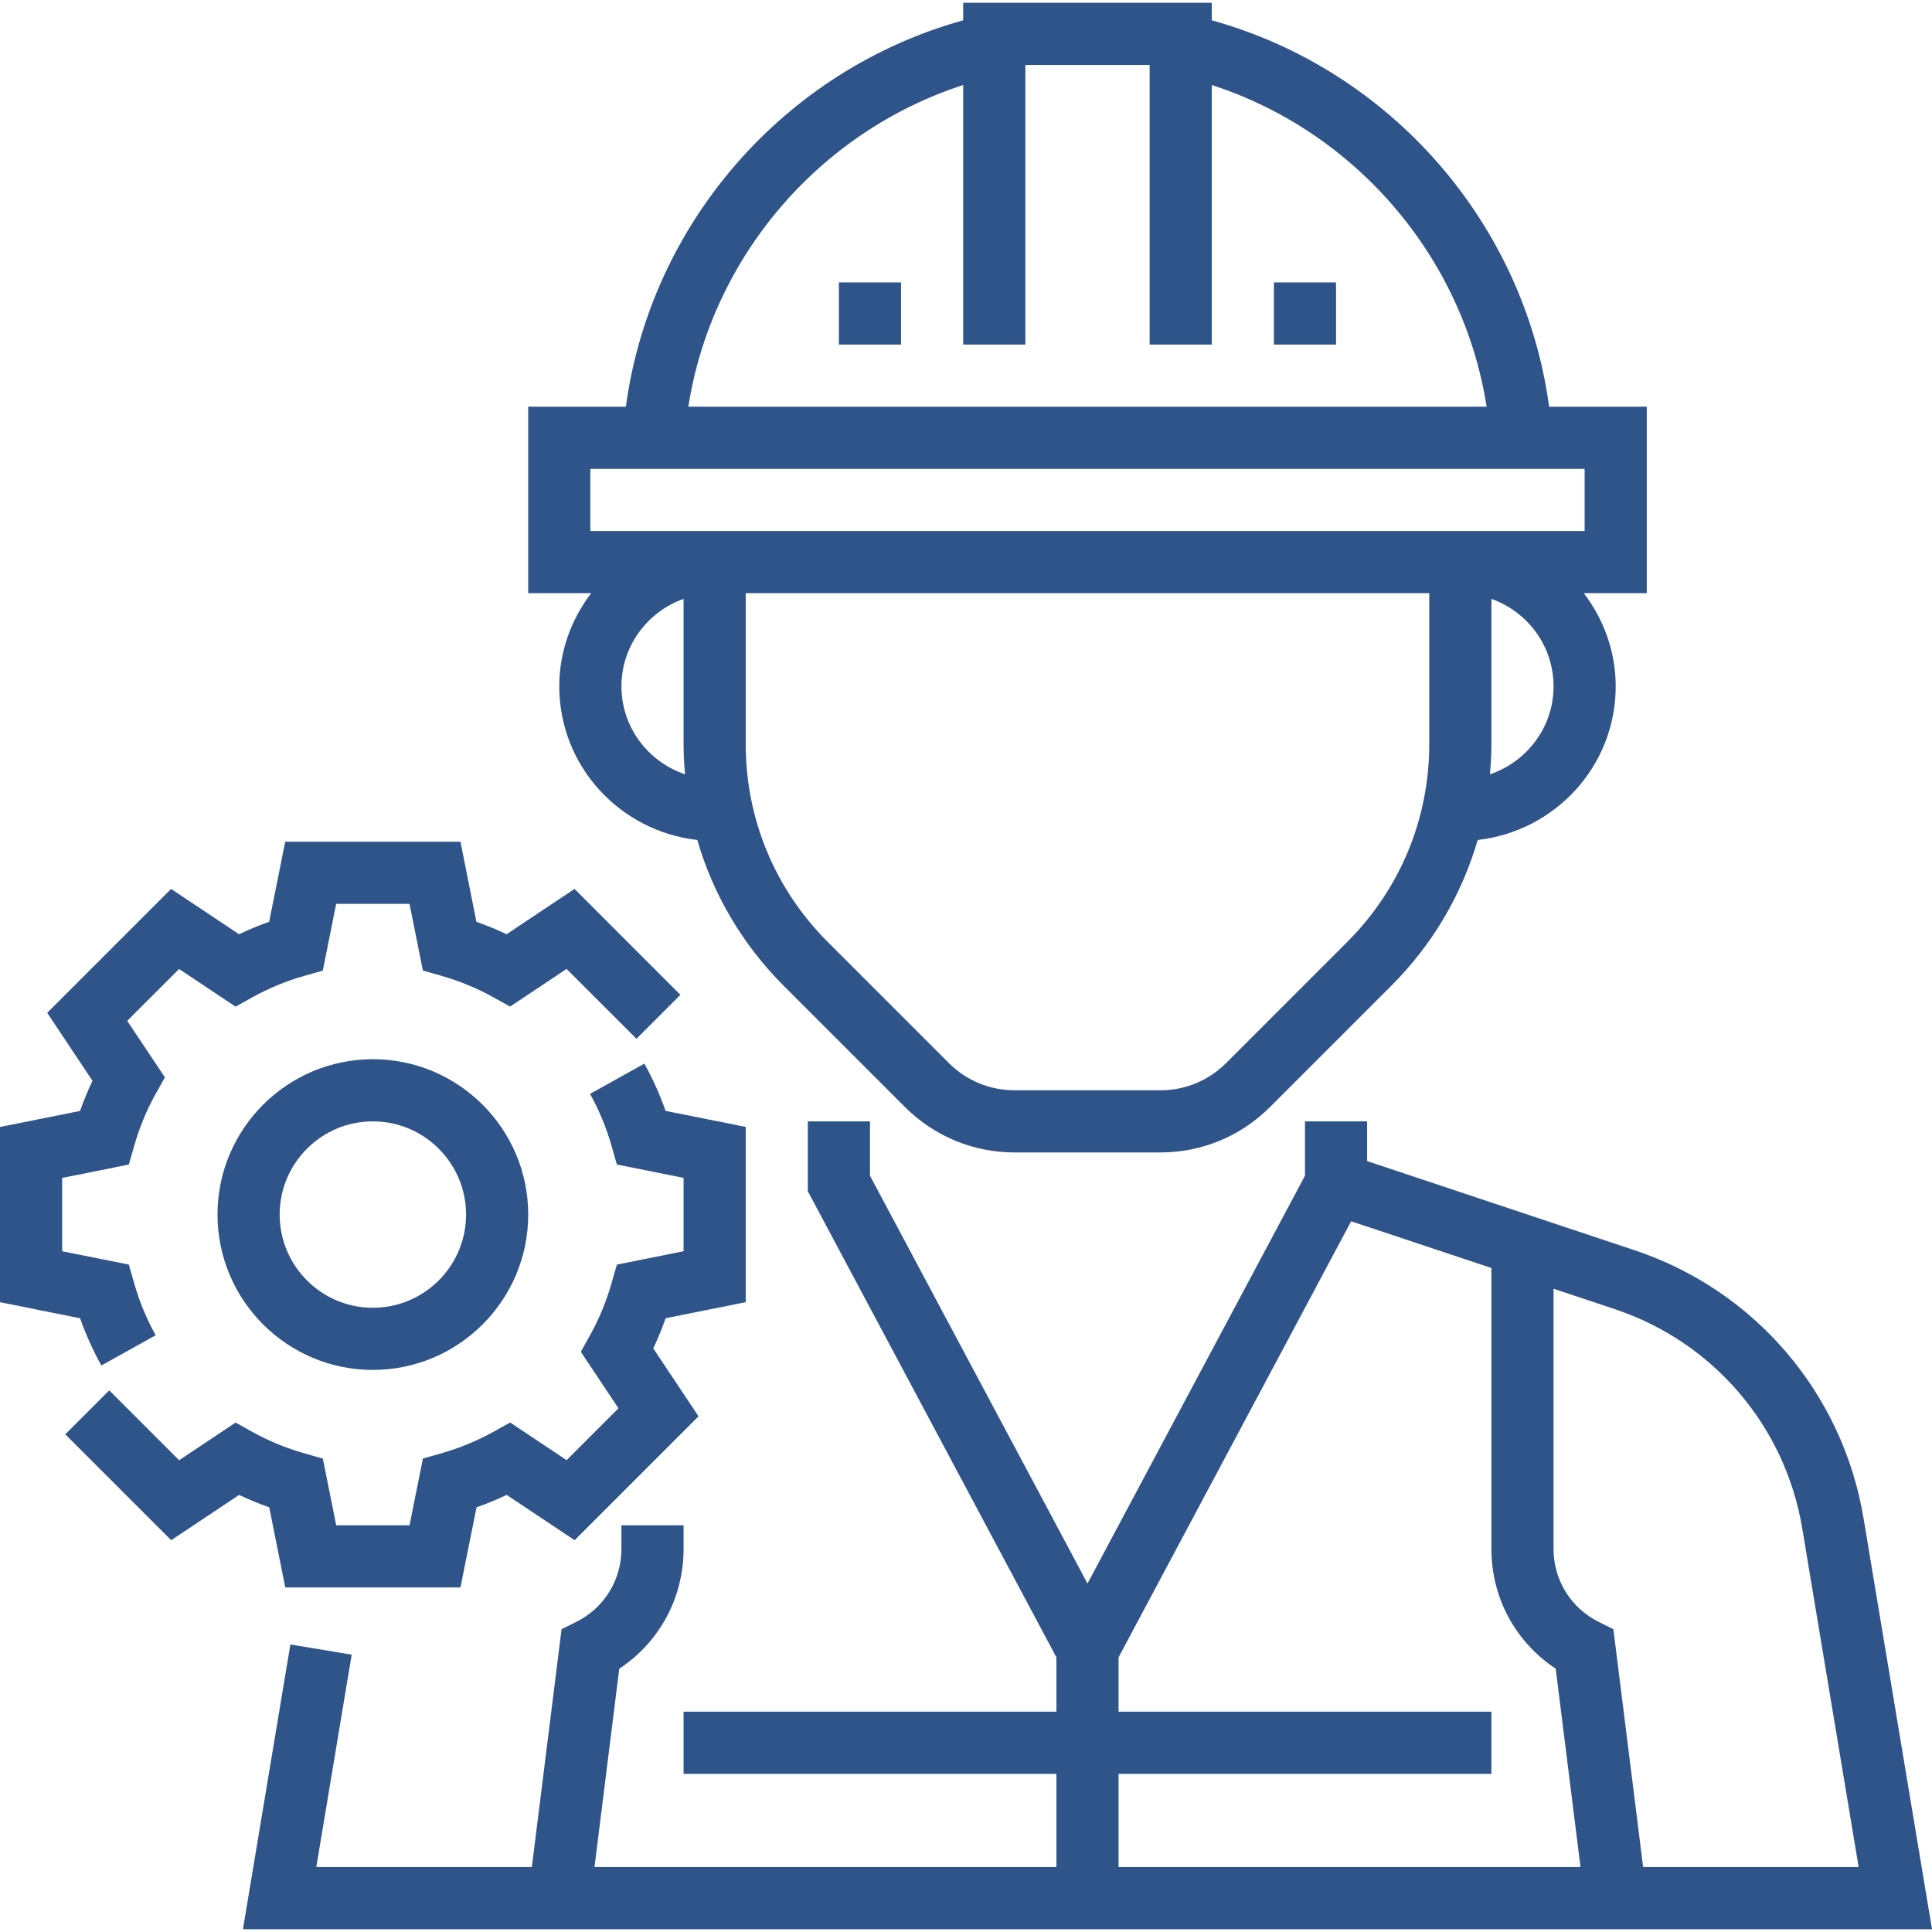
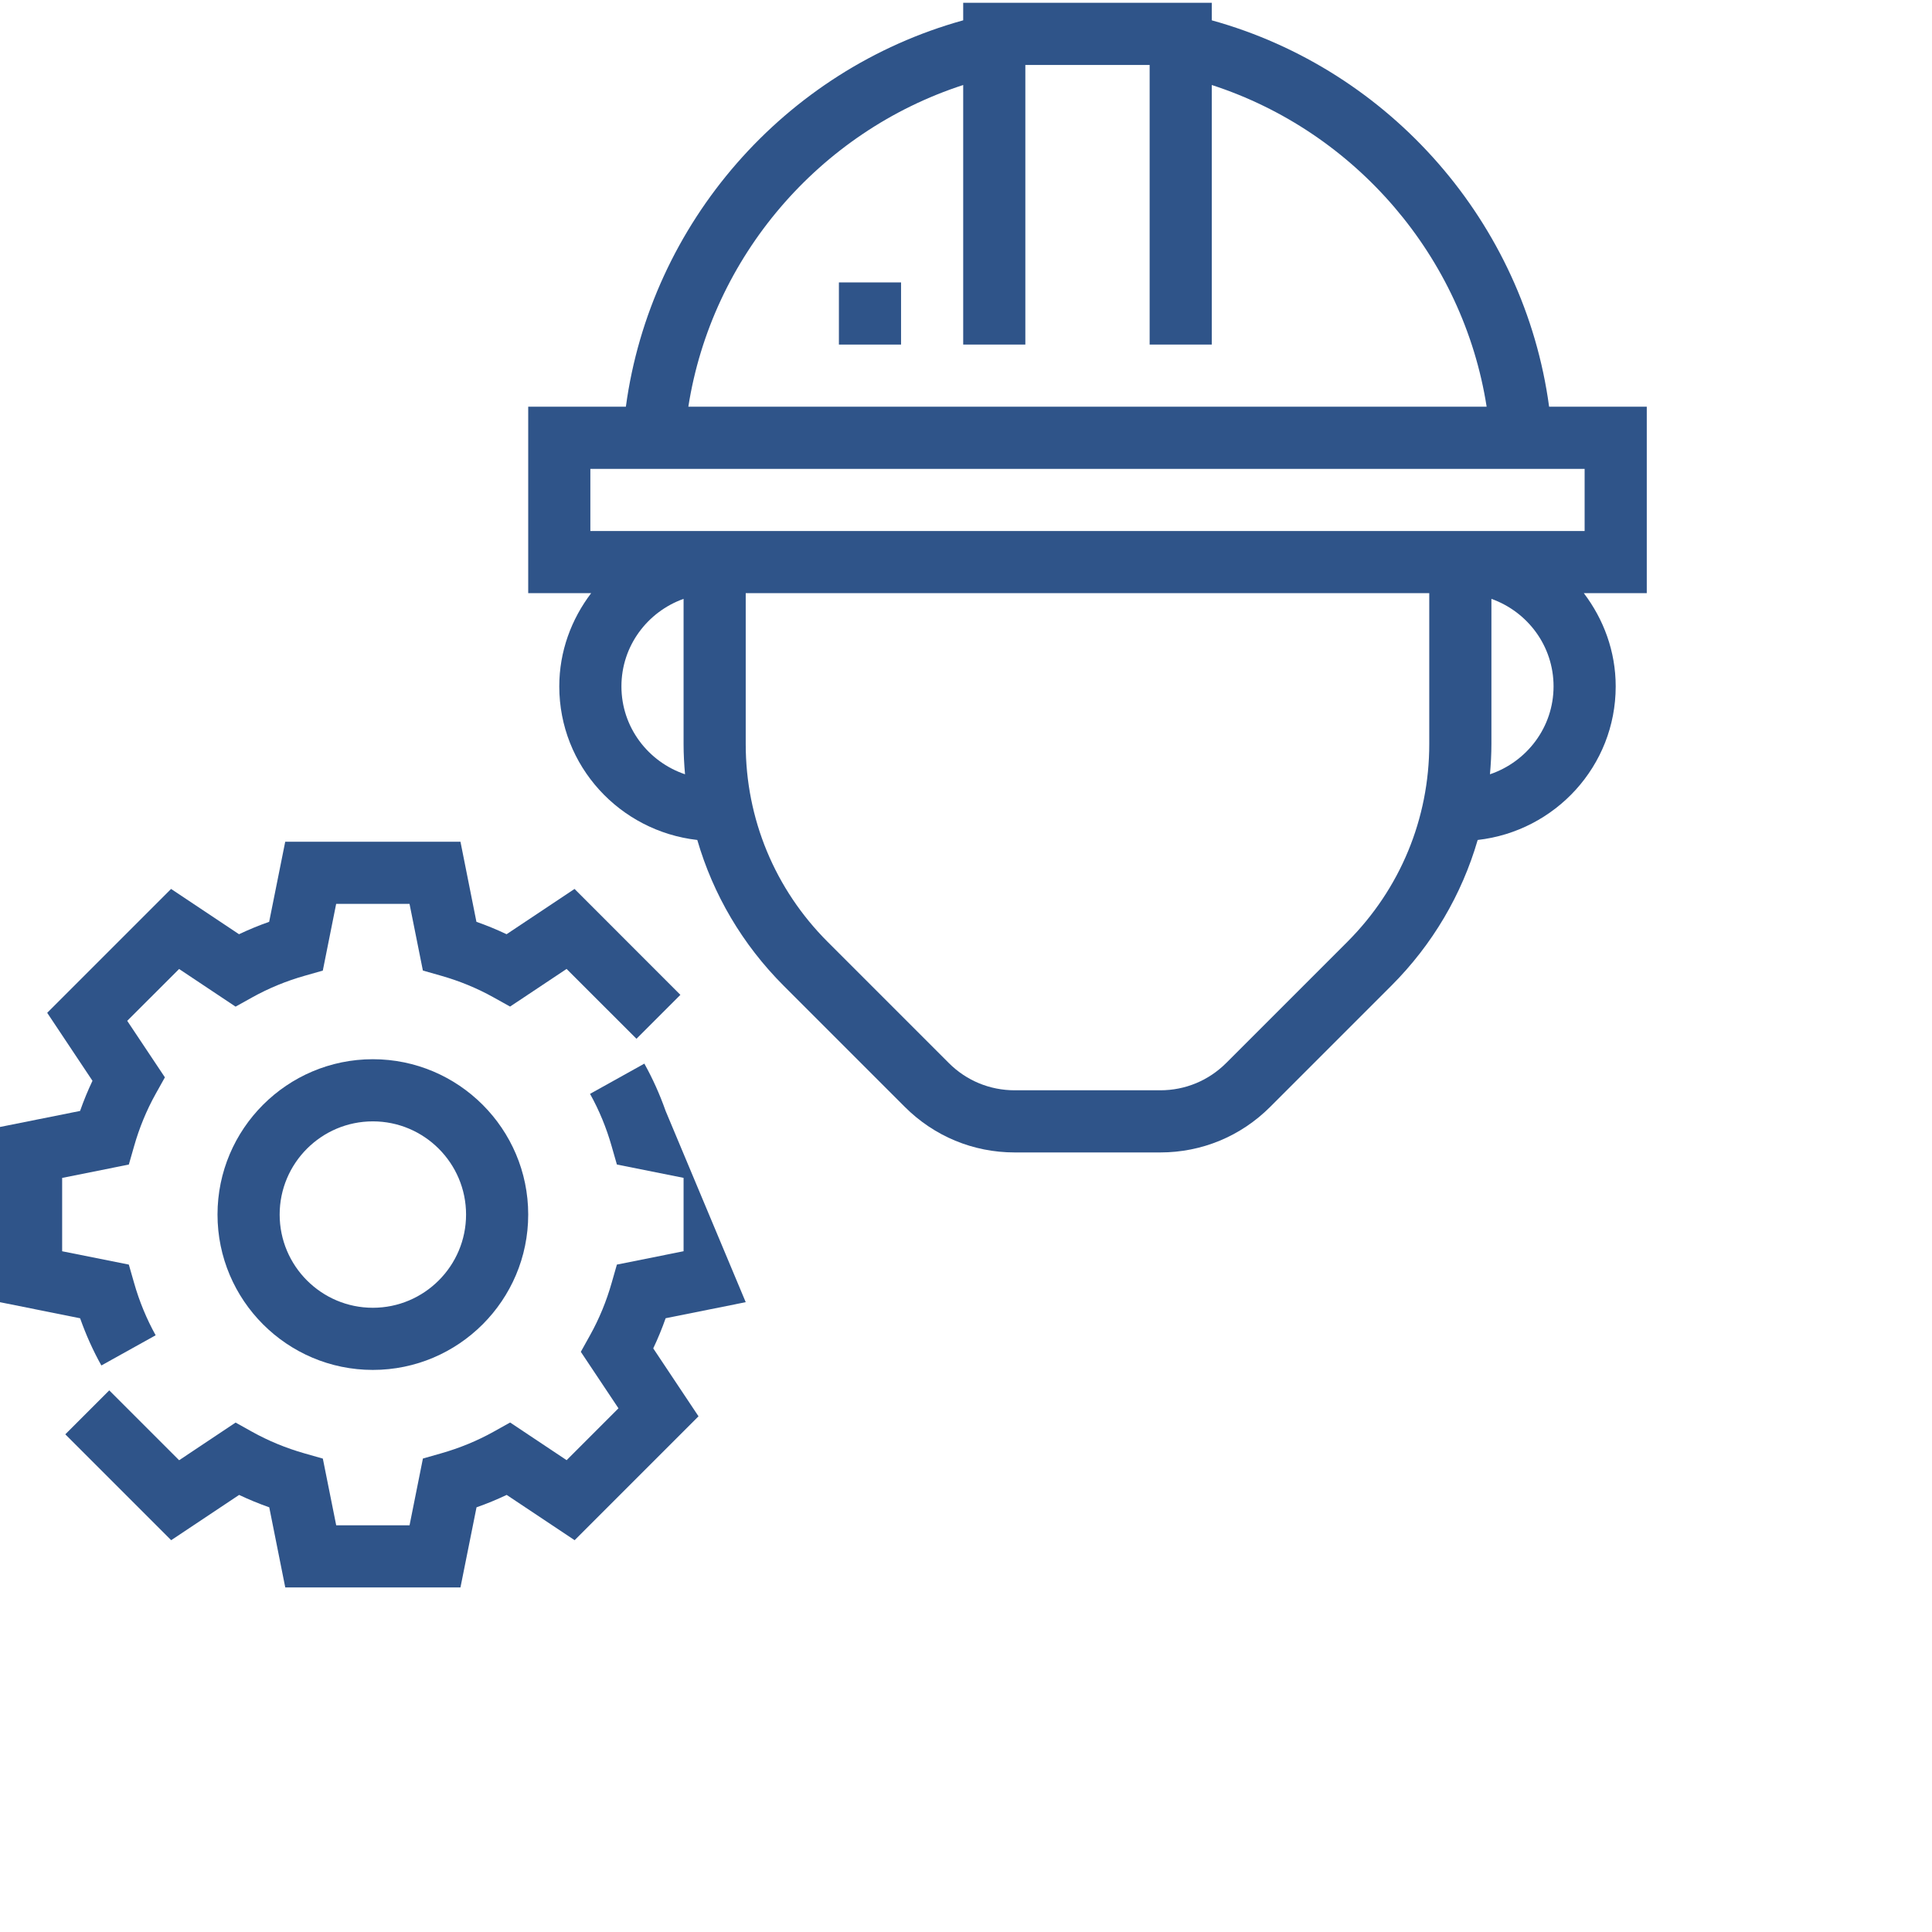
<svg xmlns="http://www.w3.org/2000/svg" width="60" height="60" viewBox="0 0 60 60" fill="none">
  <g clip-path="url(#clip0_1581_1500)">
-     <path d="M57.874 47.151C57.226 43.263 54.5 40.073 50.761 38.826L42.457 36.059V34.825H40.528V36.512L33.773 49.178L27.018 36.513V34.825H25.088V36.996L32.808 51.47V53.159H21.229V55.089H32.808V57.983H18.462L19.232 51.822C20.476 51.004 21.229 49.623 21.229 48.106V47.369H19.299V48.106C19.299 49.069 18.763 49.936 17.903 50.366L17.44 50.597L16.517 57.983H9.823L10.922 51.387L9.018 51.07L7.545 59.913H60L57.874 47.151ZM34.738 57.983V55.089H46.317V53.159H34.738V51.47L41.961 37.928L46.317 39.379V48.105C46.317 49.622 47.07 51.003 48.314 51.822L49.084 57.983H34.738ZM51.029 57.983L50.105 50.597L49.643 50.366C48.783 49.935 48.247 49.069 48.247 48.106V40.023L50.15 40.657C53.21 41.678 55.44 44.288 55.971 47.468L57.722 57.983H51.029Z" fill="#2f5489" />
    <path d="M17.369 21.316C17.369 23.792 19.251 25.814 21.655 26.086C22.147 27.78 23.056 29.332 24.338 30.614L28.1 34.376C29.011 35.287 30.223 35.79 31.512 35.79H36.034C37.323 35.79 38.535 35.287 39.446 34.376L43.208 30.614C44.49 29.332 45.398 27.78 45.891 26.086C48.295 25.814 50.177 23.792 50.177 21.316C50.177 20.225 49.8 19.229 49.187 18.421H51.142V12.631H48.109C47.342 6.935 43.184 2.169 37.633 0.631V0.087H29.913V0.631C24.363 2.169 20.205 6.935 19.437 12.631H16.404V18.421H18.359C17.746 19.229 17.369 20.225 17.369 21.316ZM19.299 21.316C19.299 20.059 20.108 18.998 21.229 18.598V23.108C21.229 23.423 21.247 23.736 21.274 24.046C20.131 23.66 19.299 22.588 19.299 21.316ZM44.387 23.108C44.387 25.428 43.483 27.608 41.844 29.249L38.081 33.012C37.534 33.559 36.808 33.86 36.034 33.86H31.512C30.738 33.86 30.011 33.559 29.465 33.012L25.702 29.249C24.063 27.609 23.159 25.428 23.159 23.108V18.421H44.387V23.108ZM46.272 24.046C46.299 23.736 46.317 23.424 46.317 23.108V18.598C47.438 18.998 48.247 20.059 48.247 21.316C48.247 22.588 47.415 23.66 46.272 24.046ZM29.913 2.64V10.701H31.843V2.017H35.703V10.701H37.633V2.64C42.104 4.09 45.443 7.985 46.169 12.631H21.377C22.104 7.984 25.442 4.09 29.913 2.64ZM18.334 16.491V14.561H49.212V16.491H18.334Z" fill="#2f5489" />
-     <path d="M41.492 8.771H39.562V10.701H41.492V8.771Z" fill="#2f5489" />
    <path d="M27.983 8.771H26.053V10.701H27.983V8.771Z" fill="#2f5489" />
-     <path d="M8.859 49.299H14.3L14.799 46.811C15.119 46.699 15.431 46.57 15.735 46.426L17.846 47.832L21.693 43.985L20.287 41.875C20.431 41.572 20.56 41.258 20.672 40.939L23.159 40.44V34.998L20.671 34.5C20.491 33.989 20.27 33.497 20.011 33.032L18.324 33.971C18.607 34.477 18.833 35.026 18.996 35.6L19.158 36.165L21.229 36.58V38.858L19.158 39.273L18.996 39.839C18.833 40.413 18.607 40.961 18.324 41.468L18.038 41.982L19.207 43.736L17.597 45.347L15.842 44.177L15.328 44.464C14.822 44.746 14.272 44.972 13.699 45.135L13.134 45.296L12.719 47.369H10.441L10.026 45.298L9.46 45.137C8.886 44.974 8.338 44.748 7.831 44.466L7.317 44.179L5.563 45.349L3.393 43.179L2.028 44.544L5.316 47.832L7.426 46.426C7.729 46.57 8.043 46.699 8.362 46.811L8.859 49.299Z" fill="#2f5489" />
+     <path d="M8.859 49.299H14.3L14.799 46.811C15.119 46.699 15.431 46.57 15.735 46.426L17.846 47.832L21.693 43.985L20.287 41.875C20.431 41.572 20.56 41.258 20.672 40.939L23.159 40.44L20.671 34.5C20.491 33.989 20.27 33.497 20.011 33.032L18.324 33.971C18.607 34.477 18.833 35.026 18.996 35.6L19.158 36.165L21.229 36.58V38.858L19.158 39.273L18.996 39.839C18.833 40.413 18.607 40.961 18.324 41.468L18.038 41.982L19.207 43.736L17.597 45.347L15.842 44.177L15.328 44.464C14.822 44.746 14.272 44.972 13.699 45.135L13.134 45.296L12.719 47.369H10.441L10.026 45.298L9.46 45.137C8.886 44.974 8.338 44.748 7.831 44.466L7.317 44.179L5.563 45.349L3.393 43.179L2.028 44.544L5.316 47.832L7.426 46.426C7.729 46.57 8.043 46.699 8.362 46.811L8.859 49.299Z" fill="#2f5489" />
    <path d="M3.148 42.406L4.834 41.468C4.552 40.961 4.326 40.412 4.163 39.839L4.001 39.273L1.93 38.859V36.581L4.001 36.166L4.163 35.601C4.326 35.026 4.552 34.478 4.834 33.972L5.121 33.458L3.951 31.703L5.562 30.093L7.316 31.262L7.83 30.976C8.337 30.693 8.886 30.467 9.459 30.304L10.025 30.143L10.44 28.07H12.718L13.133 30.141L13.698 30.302C14.272 30.465 14.82 30.691 15.327 30.974L15.841 31.26L17.596 30.091L19.766 32.26L21.13 30.896L17.843 27.607L15.732 29.013C15.429 28.869 15.116 28.74 14.796 28.628L14.3 26.14H8.858L8.359 28.628C8.04 28.74 7.727 28.869 7.423 29.013L5.313 27.607L1.466 31.454L2.872 33.565C2.728 33.868 2.599 34.181 2.487 34.501L0 34.999V40.441L2.488 40.94C2.668 41.449 2.888 41.941 3.148 42.406Z" fill="#2f5489" />
    <path d="M11.579 32.895C8.919 32.895 6.755 35.059 6.755 37.719C6.755 40.38 8.919 42.544 11.579 42.544C14.24 42.544 16.404 40.38 16.404 37.719C16.404 35.059 14.24 32.895 11.579 32.895ZM11.579 40.614C9.983 40.614 8.685 39.316 8.685 37.719C8.685 36.123 9.983 34.825 11.579 34.825C13.175 34.825 14.474 36.123 14.474 37.719C14.474 39.316 13.175 40.614 11.579 40.614Z" fill="#2f5489" />
  </g>
  <defs>
    <clipPath id="clip0_1581_1500">
      <rect width="60" height="60" fill="white" />
    </clipPath>
  </defs>
</svg>